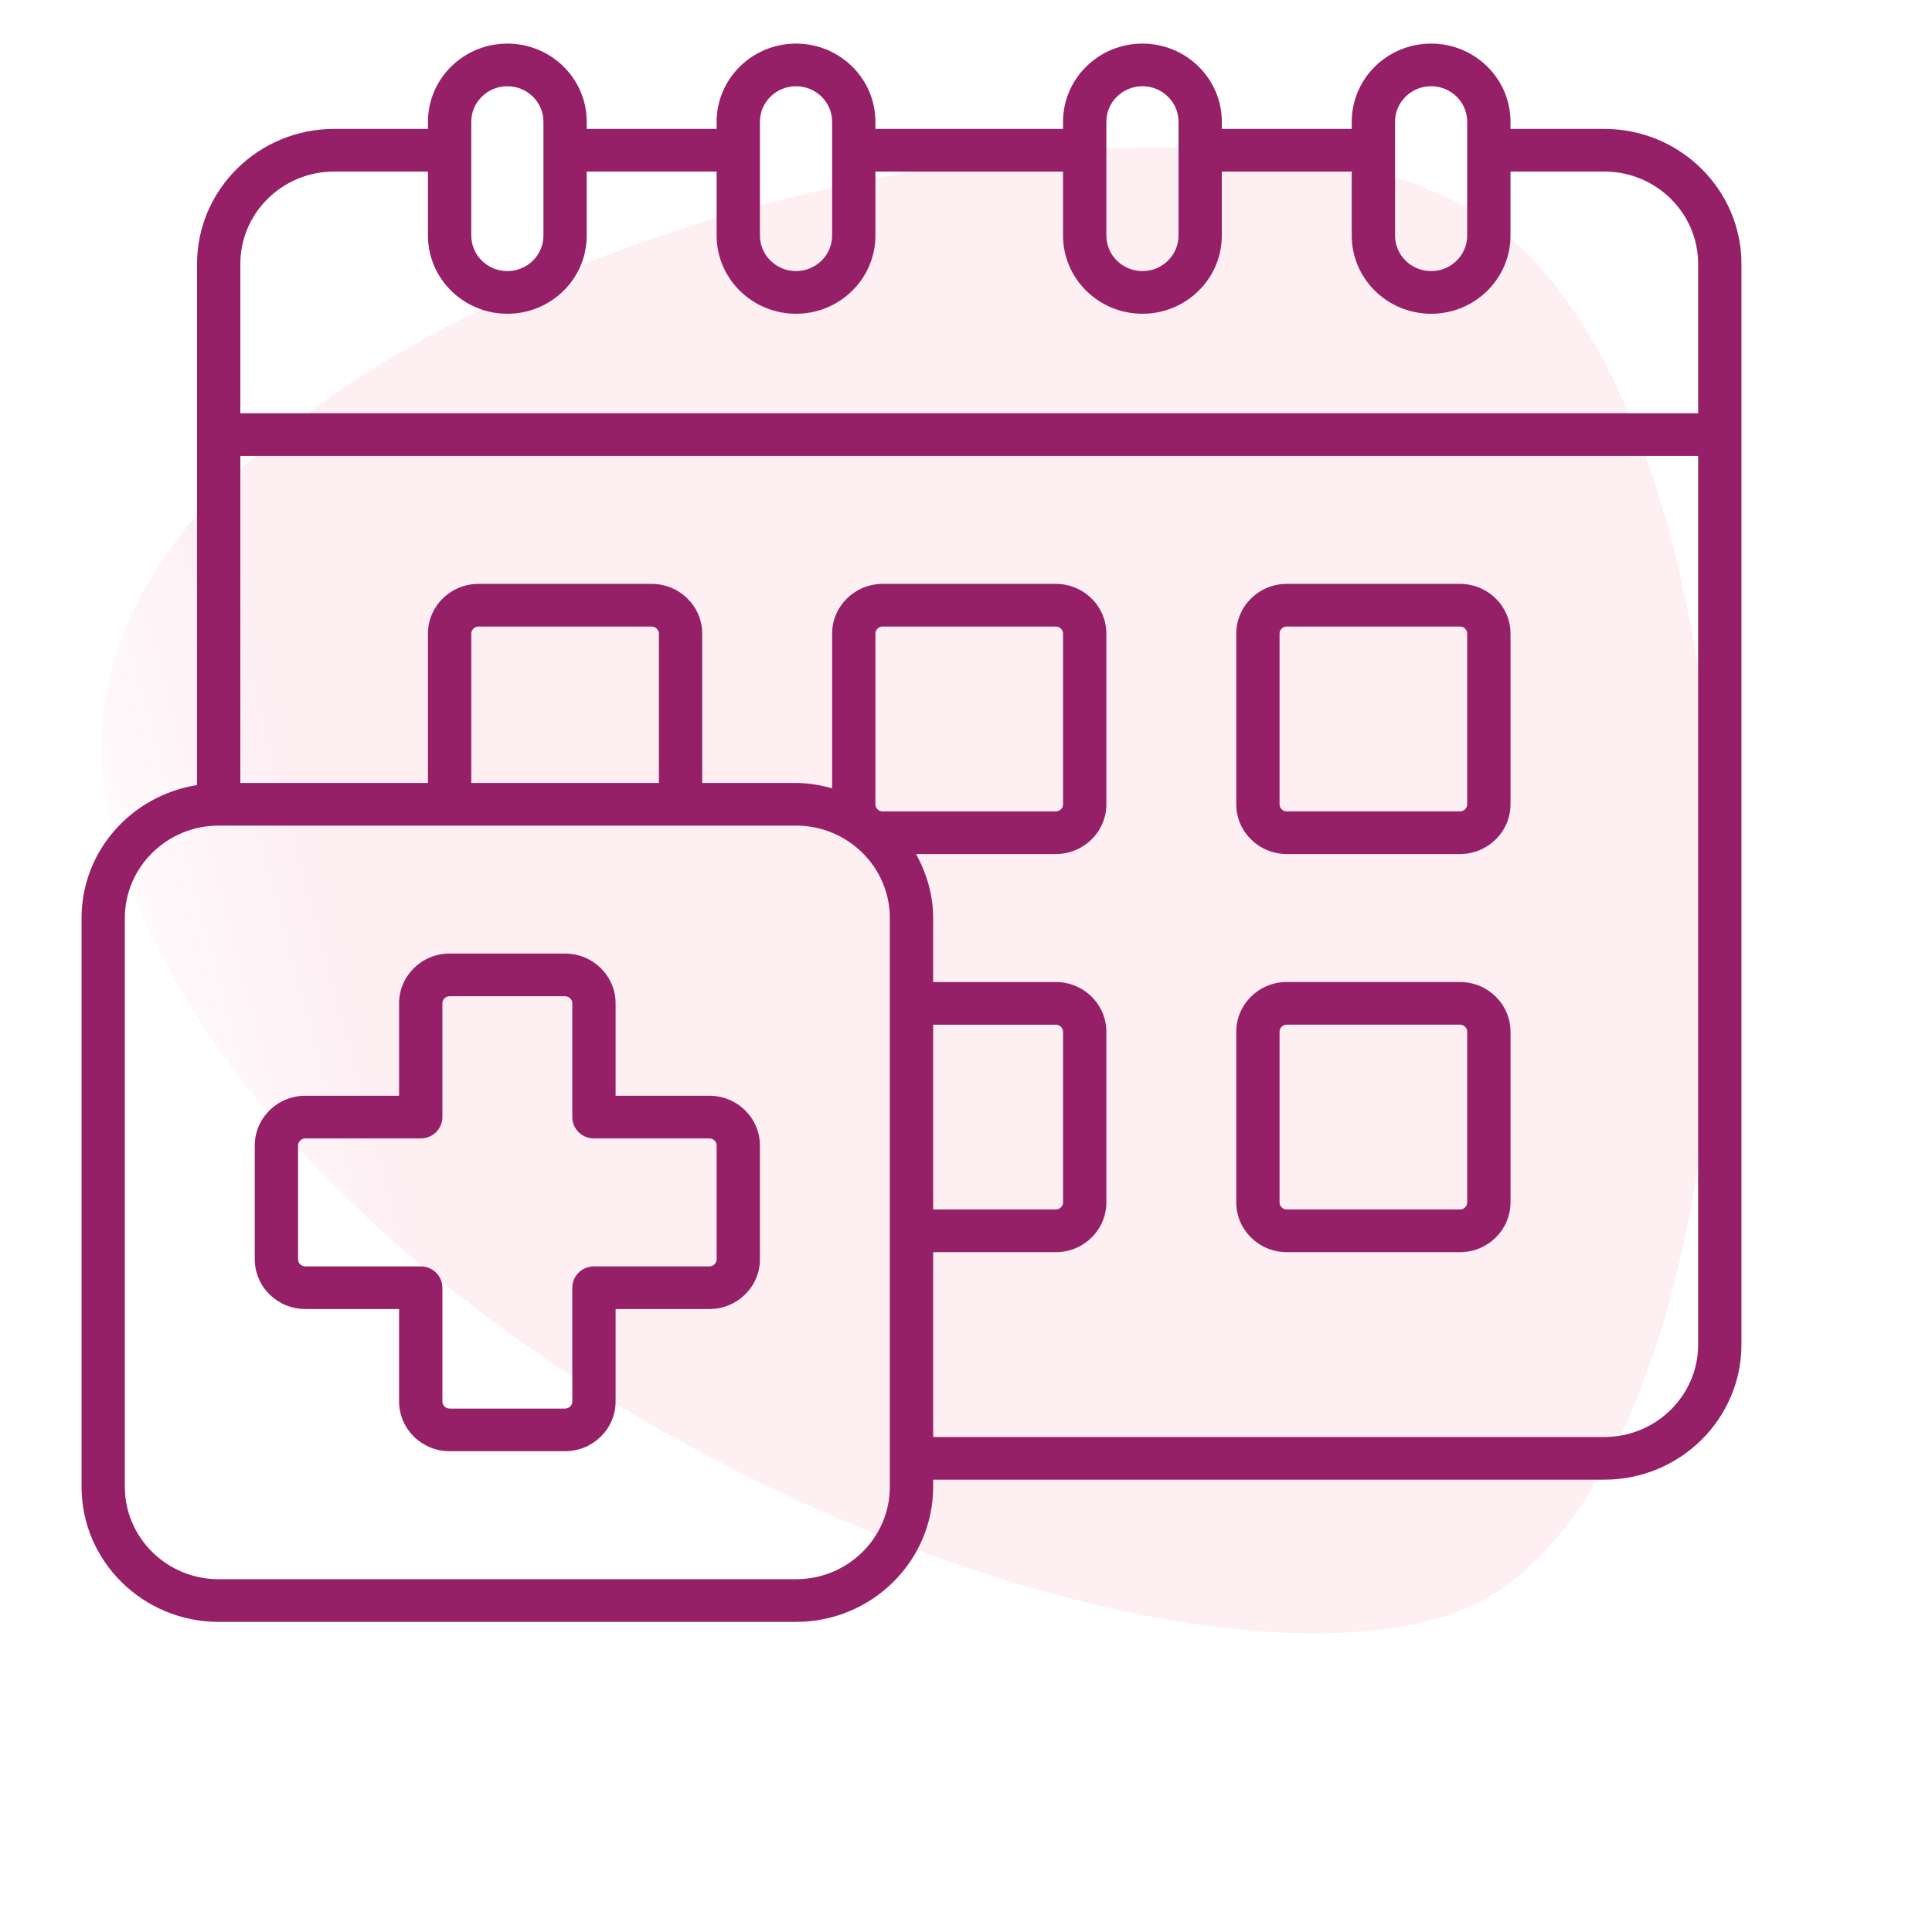
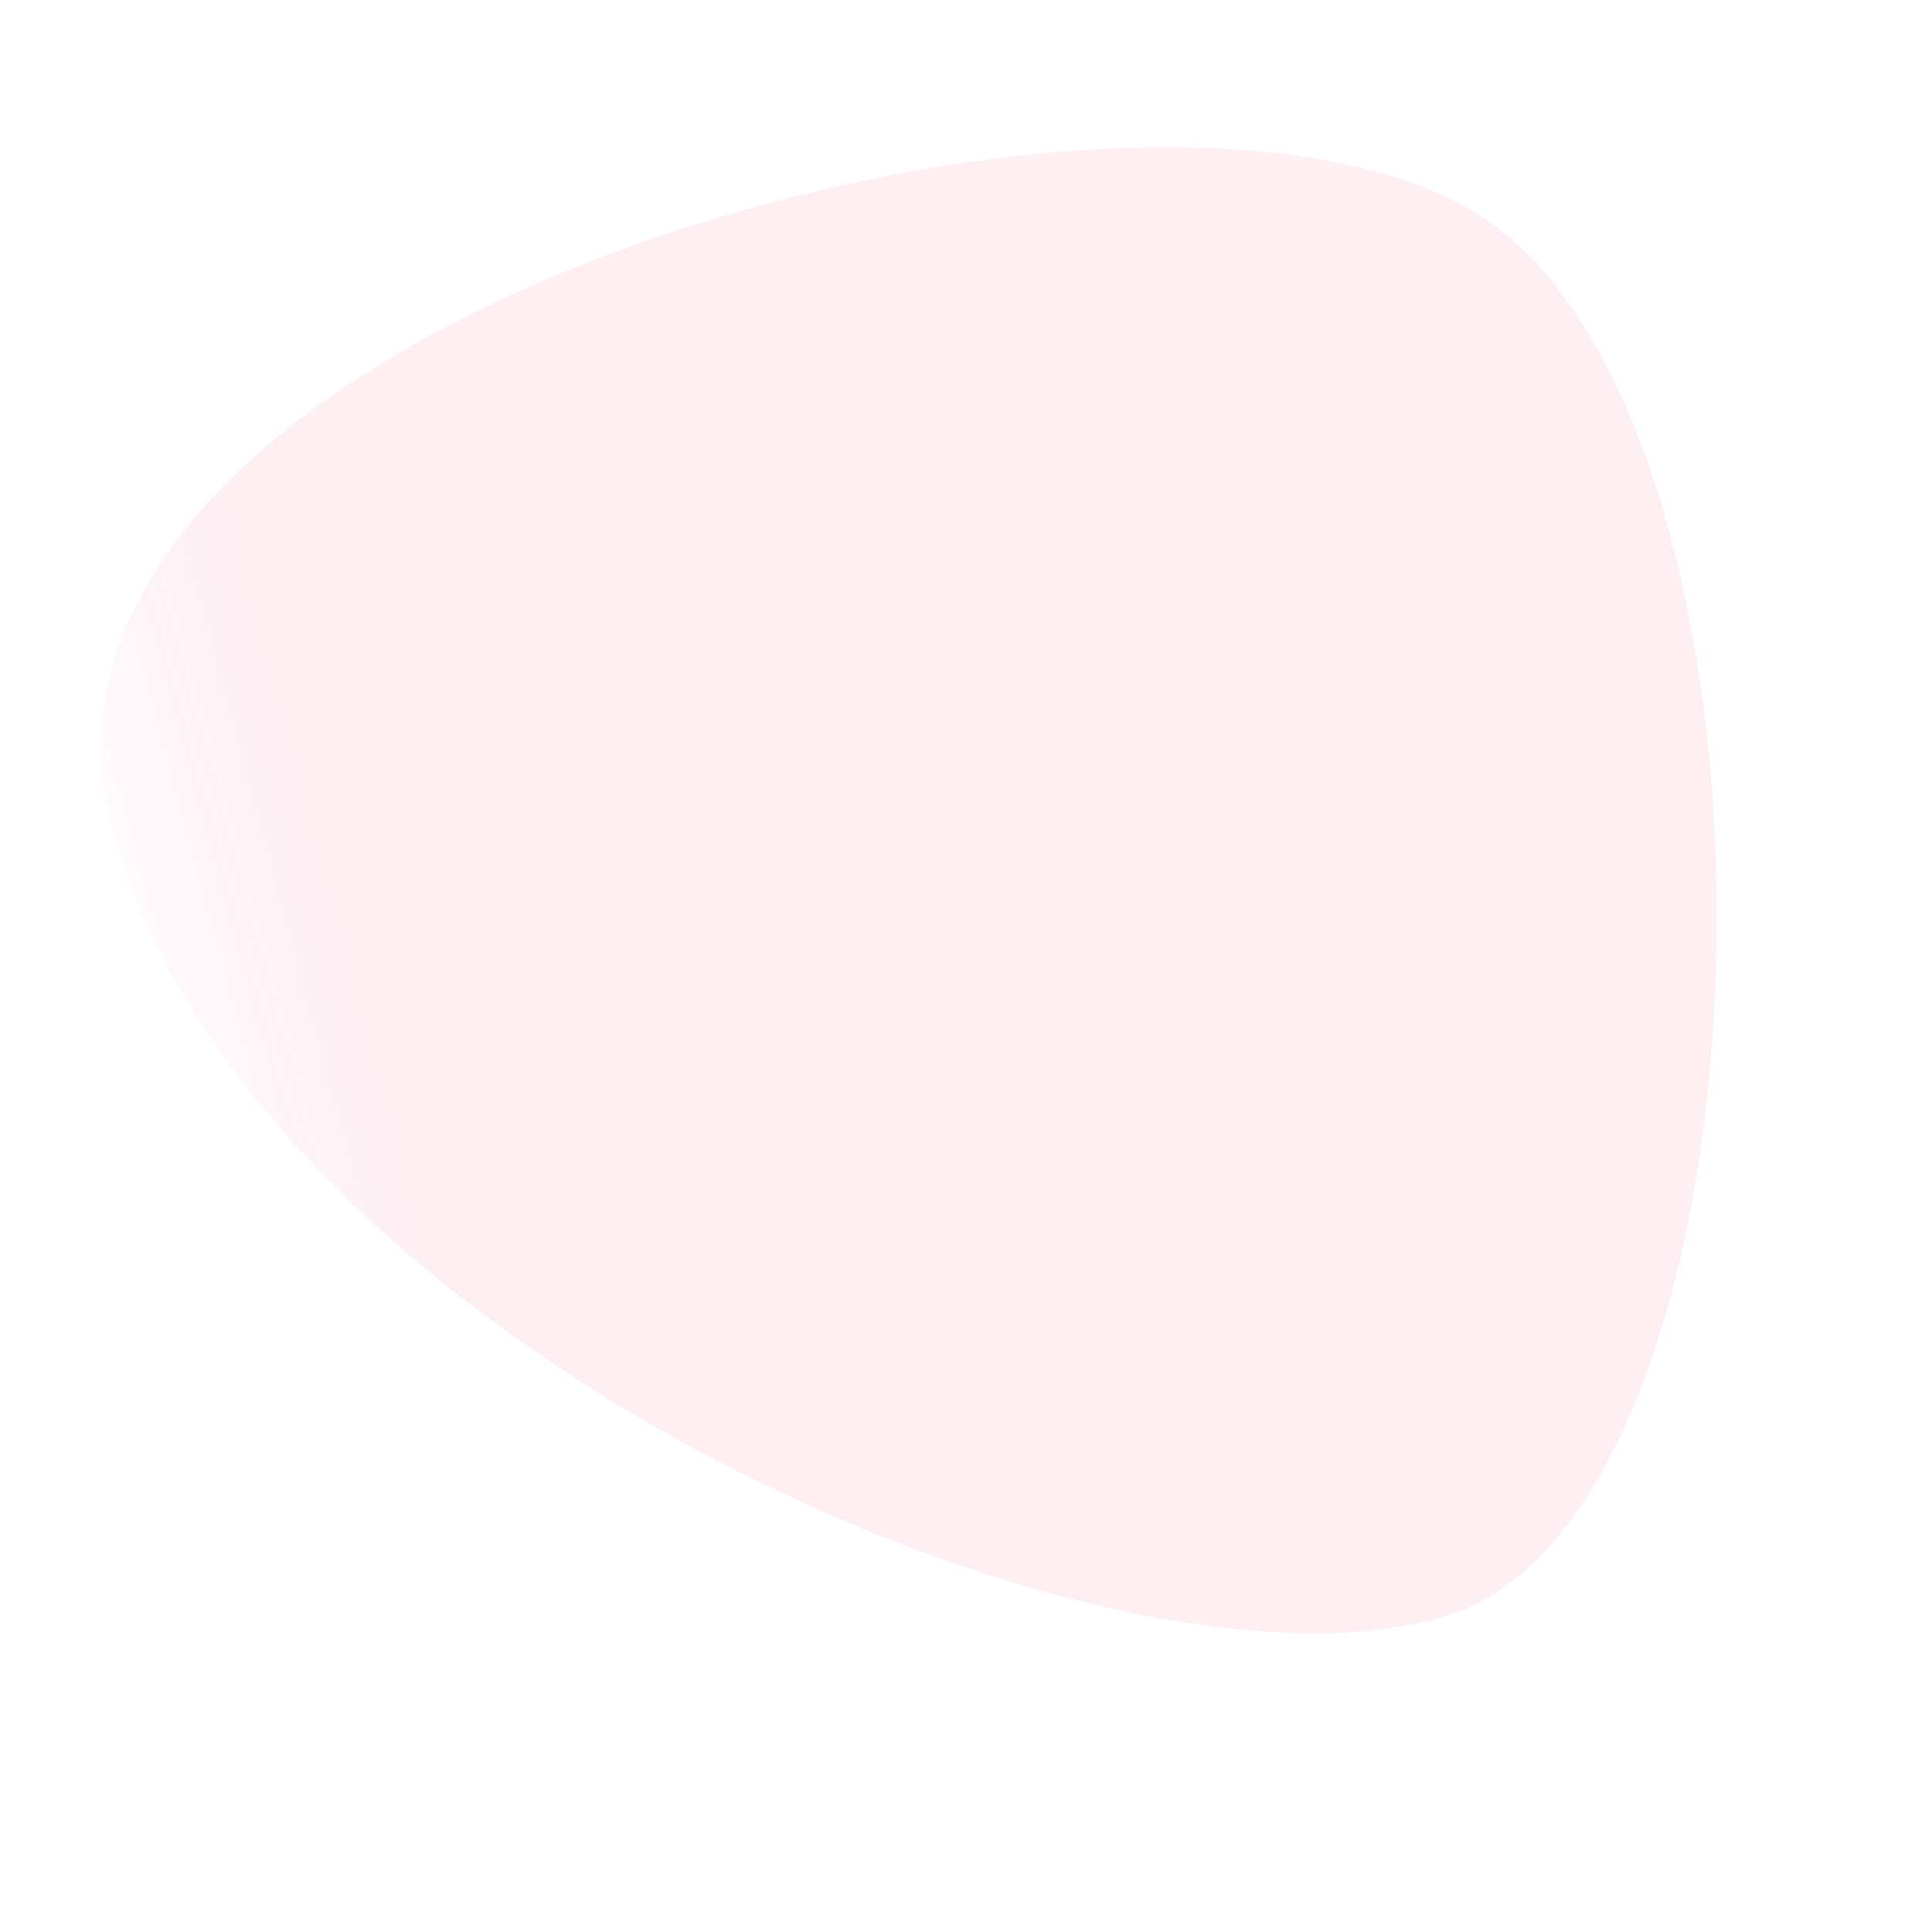
<svg xmlns="http://www.w3.org/2000/svg" width="71" height="70" viewBox="0 0 71 70" fill="none">
  <path opacity="0.08" d="M55.046 8.382C66.536 17.222 65.528 55.354 53.266 59.341C41.004 63.327 9.211 49.41 4.127 30.439C-0.956 11.468 43.557 -0.459 55.046 8.382Z" fill="url(#paint0_linear_385_444)" />
-   <path d="M58.958 4.737H55.51V4.475C55.51 2.89 54.203 1.602 52.593 1.602C50.983 1.602 49.675 2.89 49.675 4.475V4.737H44.901V4.475C44.901 2.89 43.594 1.602 41.984 1.602C40.374 1.602 39.066 2.89 39.066 4.475V4.737H32.171V4.475C32.171 2.89 30.863 1.602 29.254 1.602C27.644 1.602 26.336 2.89 26.336 4.475V4.737H21.562V4.475C21.562 2.89 20.255 1.602 18.645 1.602C17.035 1.602 15.727 2.89 15.727 4.475V4.737H12.28C9.5 4.737 7.241 6.963 7.241 9.701V28.851C4.84 29.23 2.997 31.268 2.997 33.737V54.638C2.997 57.376 5.257 59.602 8.036 59.602H29.254C32.033 59.602 34.293 57.376 34.293 54.638V54.376H58.958C61.737 54.376 63.997 52.15 63.997 49.412V9.701C63.997 6.963 61.737 4.737 58.958 4.737ZM51.267 4.475C51.267 3.754 51.861 3.169 52.593 3.169C53.325 3.169 53.919 3.754 53.919 4.475V8.656C53.919 9.377 53.325 9.962 52.593 9.962C51.861 9.962 51.267 9.377 51.267 8.656V4.475ZM40.658 4.475C40.658 3.754 41.252 3.169 41.984 3.169C42.716 3.169 43.31 3.754 43.31 4.475V8.656C43.31 9.377 42.716 9.962 41.984 9.962C41.252 9.962 40.658 9.377 40.658 8.656V4.475ZM27.927 4.475C27.927 3.754 28.522 3.169 29.254 3.169C29.985 3.169 30.58 3.754 30.58 4.475V8.656C30.58 9.377 29.985 9.962 29.254 9.962C28.522 9.962 27.927 9.377 27.927 8.656V4.475ZM17.319 4.475C17.319 3.754 17.913 3.169 18.645 3.169C19.377 3.169 19.971 3.754 19.971 4.475V8.656C19.971 9.377 19.377 9.962 18.645 9.962C17.913 9.962 17.319 9.377 17.319 8.656V4.475ZM12.28 6.304H15.727V8.656C15.727 10.242 17.035 11.53 18.645 11.53C20.255 11.53 21.562 10.242 21.562 8.656V6.304H26.336V8.656C26.336 10.242 27.644 11.53 29.254 11.53C30.863 11.53 32.171 10.242 32.171 8.656V6.304H39.066V8.656C39.066 10.242 40.374 11.53 41.984 11.53C43.594 11.53 44.901 10.242 44.901 8.656V6.304H49.675V8.656C49.675 10.242 50.983 11.53 52.593 11.53C54.202 11.53 55.51 10.242 55.51 8.656V6.304H58.958C60.859 6.304 62.406 7.827 62.406 9.701V15.187H8.832V9.701C8.832 7.827 10.378 6.304 12.28 6.304ZM32.701 54.638C32.701 56.511 31.155 58.034 29.253 58.034H8.036C6.134 58.034 4.588 56.511 4.588 54.638V33.737C4.588 31.864 6.134 30.34 8.036 30.34H29.253C31.155 30.34 32.701 31.864 32.701 33.737V54.638ZM24.214 28.773H17.319V23.286C17.319 23.145 17.441 23.025 17.584 23.025H23.949C24.093 23.025 24.215 23.145 24.215 23.286L24.214 28.773ZM32.171 29.557V23.286C32.171 23.143 32.29 23.025 32.436 23.025H38.801C38.947 23.025 39.067 23.143 39.067 23.286V29.557C39.067 29.7 38.947 29.818 38.801 29.818H32.436C32.29 29.818 32.171 29.7 32.171 29.557ZM34.293 37.656H38.801C38.945 37.656 39.067 37.776 39.067 37.917V44.187C39.067 44.328 38.945 44.448 38.801 44.448H34.293V37.656ZM58.958 52.808H34.293V46.016H38.801C39.825 46.016 40.658 45.195 40.658 44.187V37.917C40.658 36.908 39.825 36.088 38.801 36.088H34.293V33.736C34.293 32.882 34.051 32.088 33.664 31.385H38.801C39.825 31.385 40.658 30.565 40.658 29.556V23.286C40.658 22.278 39.825 21.457 38.801 21.457H32.436C31.413 21.457 30.58 22.278 30.58 23.286V28.968C30.155 28.854 29.715 28.773 29.254 28.773H25.806V23.286C25.806 22.278 24.973 21.457 23.949 21.457H17.584C16.56 21.457 15.727 22.278 15.727 23.286V28.773H8.832V16.755H62.406V49.412C62.406 51.285 60.859 52.808 58.958 52.808ZM53.654 21.457H47.288C46.265 21.457 45.432 22.277 45.432 23.286V29.556C45.432 30.565 46.265 31.385 47.288 31.385H53.654C54.677 31.385 55.51 30.565 55.51 29.556V23.286C55.51 22.277 54.677 21.457 53.654 21.457ZM53.919 29.556C53.919 29.7 53.799 29.817 53.654 29.817H47.288C47.142 29.817 47.023 29.7 47.023 29.556V23.286C47.023 23.142 47.142 23.024 47.288 23.024H53.654C53.799 23.024 53.919 23.142 53.919 23.286V29.556ZM53.654 36.087H47.288C46.265 36.087 45.432 36.908 45.432 37.916V44.187C45.432 45.195 46.265 46.015 47.288 46.015H53.654C54.677 46.015 55.51 45.195 55.51 44.187V37.916C55.51 36.908 54.677 36.087 53.654 36.087ZM53.919 44.186C53.919 44.33 53.799 44.448 53.654 44.448H47.288C47.142 44.448 47.023 44.33 47.023 44.186V37.916C47.023 37.772 47.142 37.655 47.288 37.655H53.654C53.799 37.655 53.919 37.772 53.919 37.916V44.186ZM26.071 40.267H22.623V36.871C22.623 35.862 21.79 35.042 20.766 35.042H16.523C15.499 35.042 14.666 35.862 14.666 36.871V40.267H11.219C10.195 40.267 9.362 41.088 9.362 42.096V46.276C9.362 47.285 10.195 48.105 11.219 48.105H14.666V51.502C14.666 52.51 15.499 53.33 16.523 53.33H20.766C21.79 53.33 22.623 52.51 22.623 51.502V48.105H26.071C27.094 48.105 27.927 47.285 27.927 46.276V42.096C27.927 41.088 27.094 40.267 26.071 40.267ZM26.336 46.276C26.336 46.42 26.217 46.538 26.071 46.538H21.827C21.387 46.538 21.032 46.888 21.032 47.321V51.502C21.032 51.645 20.912 51.763 20.766 51.763H16.523C16.377 51.763 16.258 51.645 16.258 51.502V47.321C16.258 46.888 15.902 46.538 15.462 46.538H11.219C11.073 46.538 10.953 46.42 10.953 46.276V42.096C10.953 41.953 11.073 41.835 11.219 41.835H15.462C15.902 41.835 16.258 41.485 16.258 41.051V36.871C16.258 36.727 16.377 36.61 16.523 36.61H20.766C20.912 36.61 21.032 36.727 21.032 36.871V41.051C21.032 41.485 21.387 41.835 21.827 41.835H26.071C26.217 41.835 26.336 41.953 26.336 42.096V46.276Z" fill="#962067" />
  <defs>
    <linearGradient id="paint0_linear_385_444" x1="7.324" y1="42.37" x2="63.436" y2="27.334" gradientUnits="userSpaceOnUse">
      <stop stop-color="#EE2D67" stop-opacity="0.3" />
      <stop offset="0.124" stop-color="#EE2E65" />
    </linearGradient>
  </defs>
</svg>